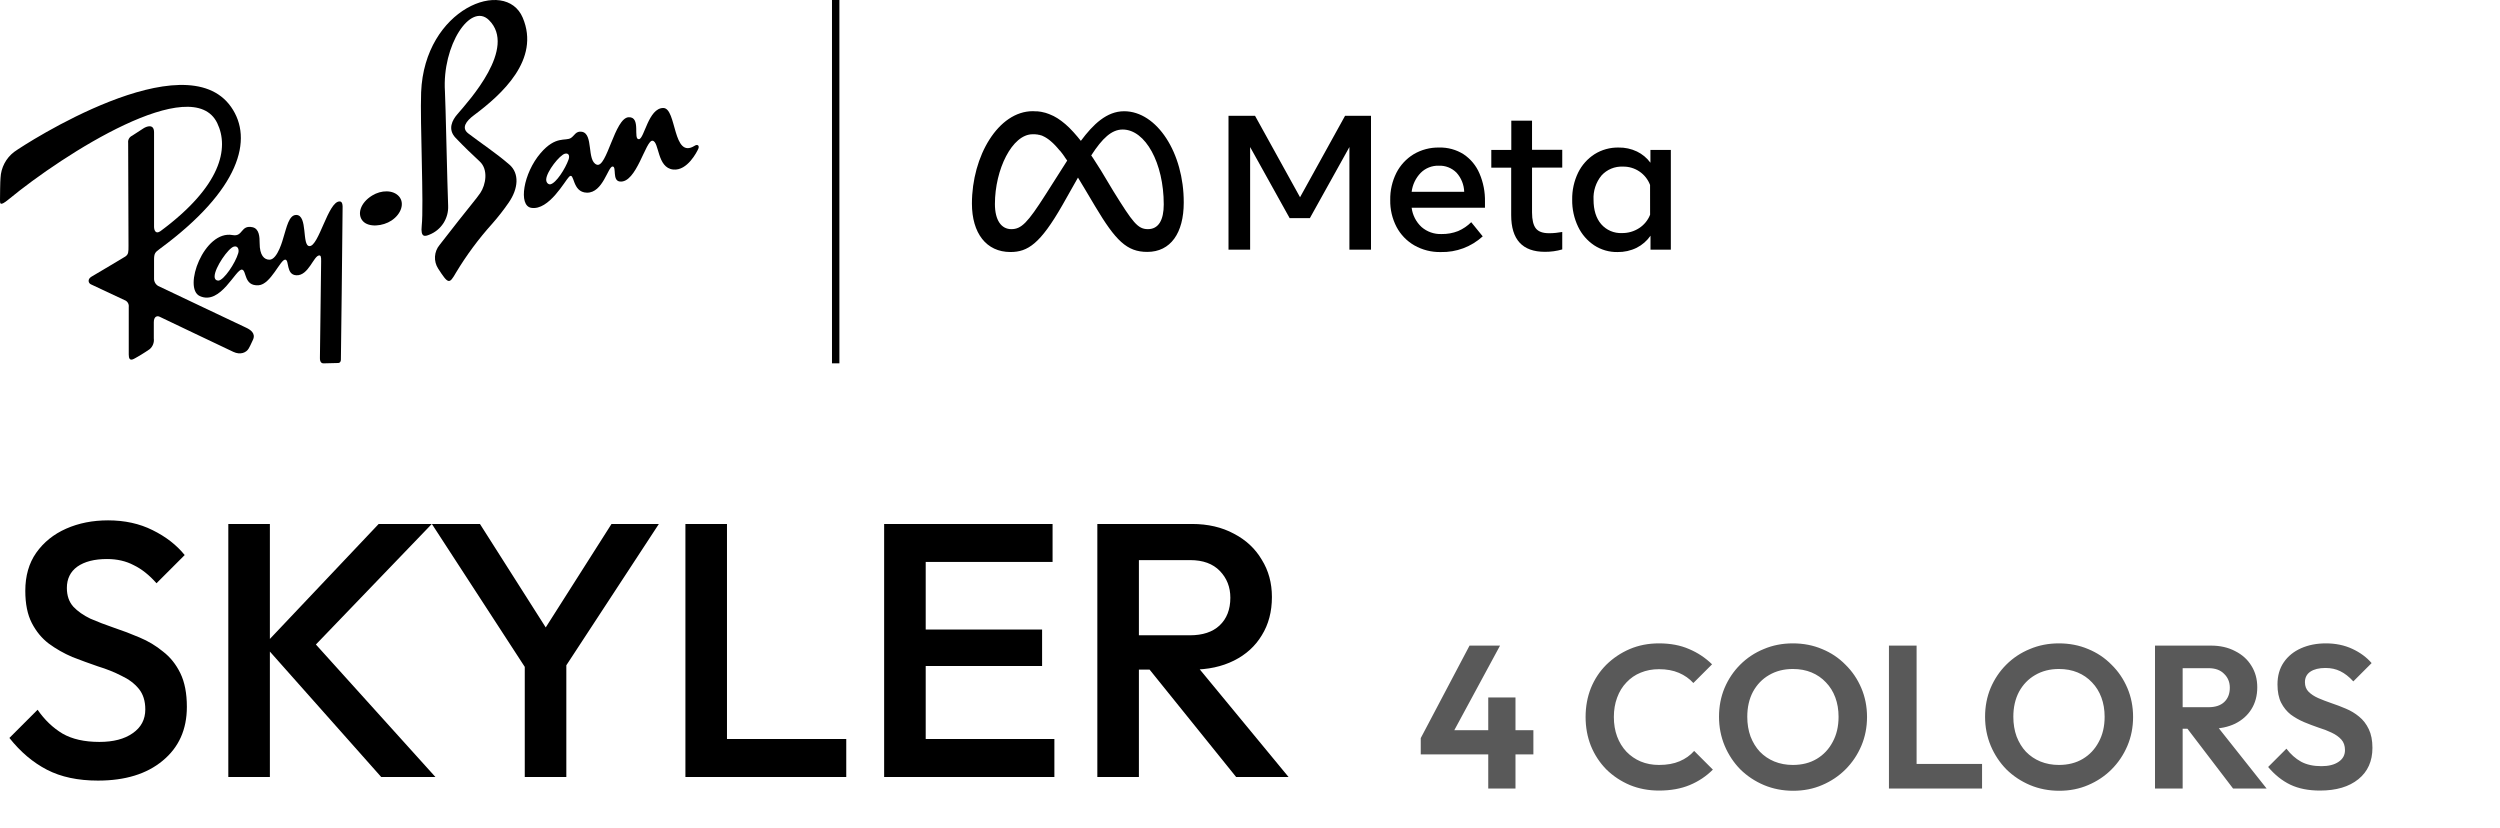
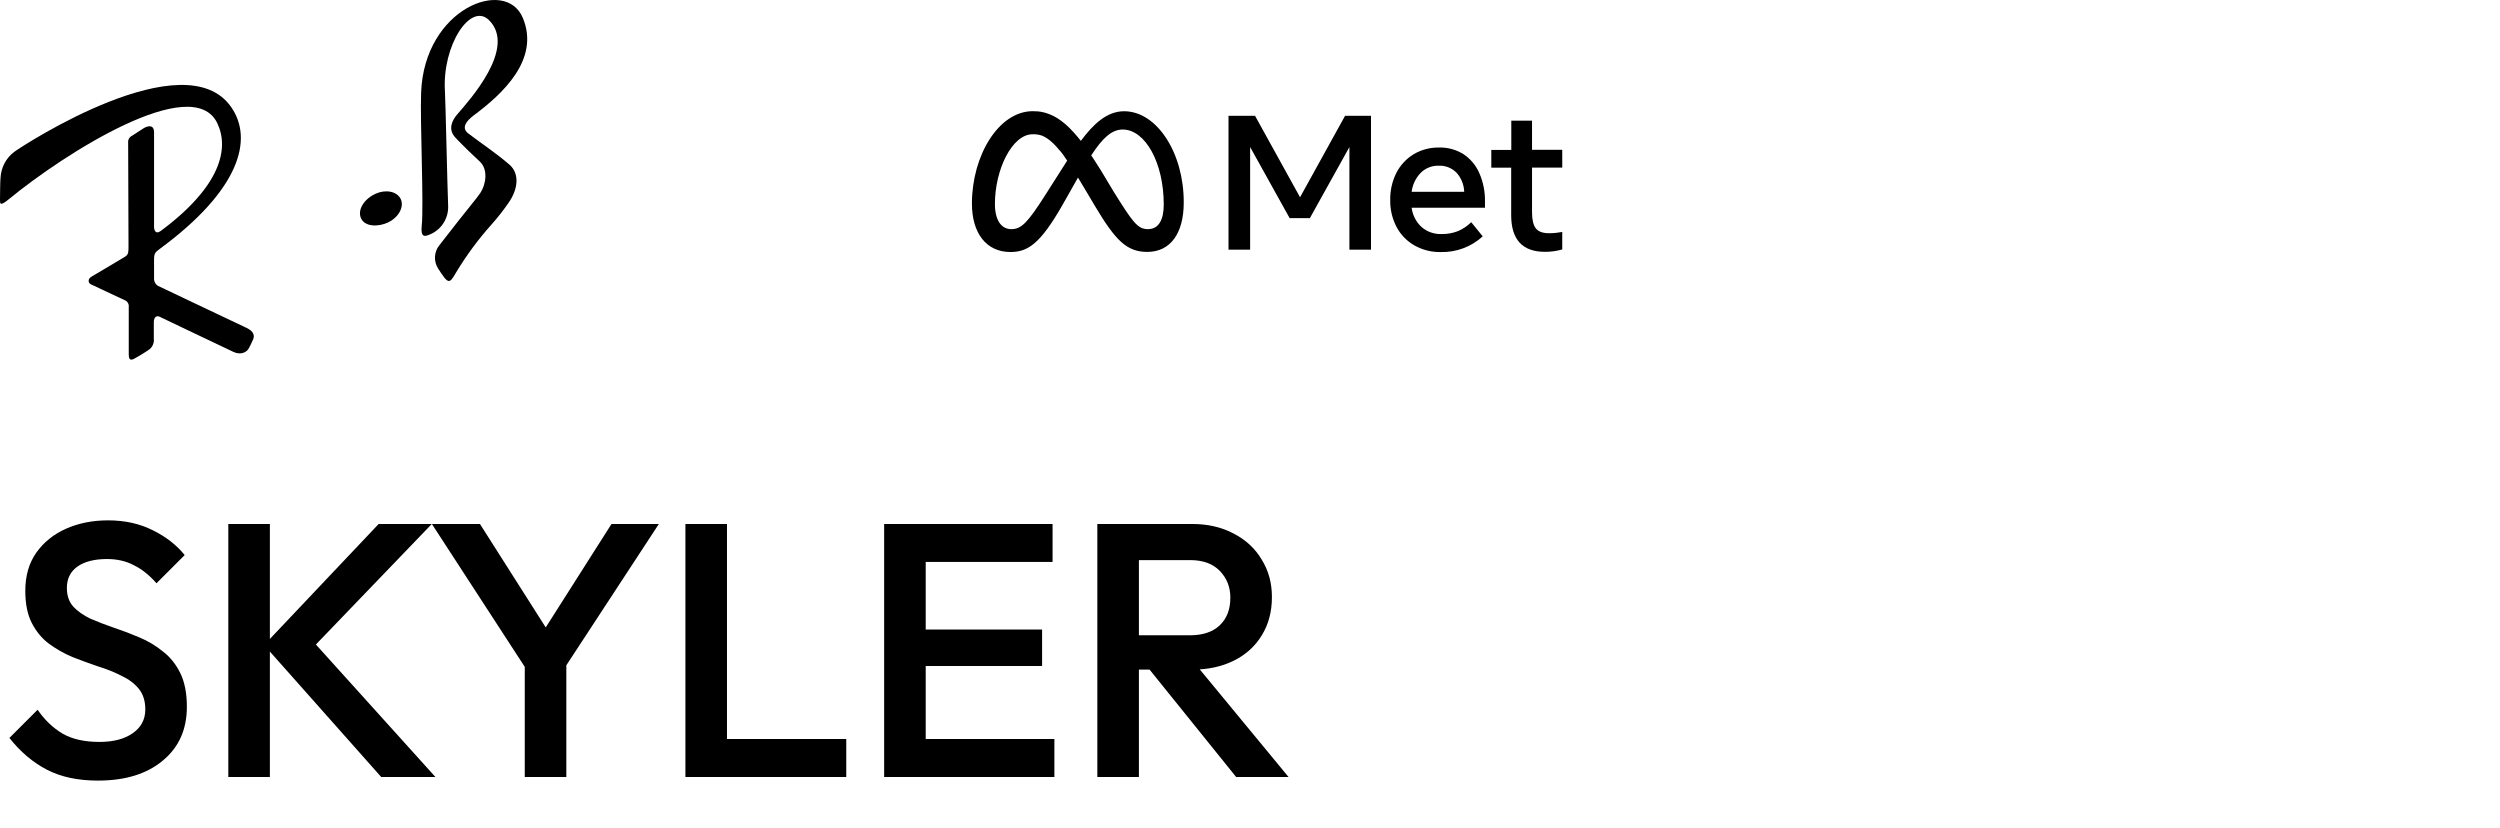
<svg xmlns="http://www.w3.org/2000/svg" width="332" height="110" viewBox="0 0 332 110" fill="none">
  <g clip-path="url(#clip0_177_2398)">
    <path d="M172.646 26.195L166.667 15.376H163.146V33.155H166.017V19.527L171.262 28.965H173.953L179.201 19.527V33.155H182.069V15.376H178.626L172.646 26.195Z" fill="black" />
    <path d="M194.367 20.486C193.394 19.871 192.26 19.56 191.11 19.593C189.926 19.57 188.759 19.877 187.738 20.478C186.761 21.073 185.967 21.927 185.445 22.945C184.88 24.067 184.598 25.309 184.623 26.564C184.598 27.809 184.888 29.041 185.464 30.144C186.006 31.164 186.824 32.011 187.825 32.587C188.892 33.193 190.103 33.499 191.33 33.473C193.388 33.526 195.387 32.778 196.905 31.388L195.379 29.507C194.877 30.007 194.286 30.407 193.636 30.687C192.933 30.962 192.183 31.096 191.429 31.081C190.46 31.116 189.514 30.783 188.781 30.148C188.056 29.477 187.59 28.572 187.467 27.591H197.204V26.804C197.234 25.505 196.983 24.213 196.468 23.02C196.027 21.99 195.298 21.11 194.367 20.486V20.486ZM187.467 25.471C187.583 24.519 188.009 23.631 188.679 22.945C188.991 22.635 189.363 22.392 189.772 22.231C190.181 22.069 190.619 21.992 191.059 22.005C191.495 21.986 191.929 22.058 192.336 22.217C192.742 22.375 193.111 22.617 193.419 22.925C194.053 23.625 194.417 24.527 194.446 25.471H187.467Z" fill="black" />
    <path d="M203.454 16.026H200.7V19.909H198.045V22.269H200.685V28.564C200.685 31.816 202.178 33.442 205.166 33.442C205.944 33.448 206.72 33.341 207.467 33.123V30.806C207.16 30.858 206.881 30.898 206.629 30.924C206.321 30.958 206.011 30.974 205.701 30.971C204.877 30.971 204.298 30.759 203.962 30.334C203.626 29.909 203.457 29.202 203.454 28.213V22.257H207.467V19.897H203.454V16.026Z" fill="black" />
-     <path d="M219.177 19.907V21.611C218.711 20.975 218.096 20.463 217.387 20.12C216.625 19.758 215.79 19.578 214.947 19.593C213.819 19.572 212.709 19.879 211.753 20.478C210.817 21.082 210.064 21.929 209.573 22.929C209.032 24.049 208.763 25.281 208.787 26.525C208.768 27.765 209.037 28.994 209.573 30.113C210.049 31.11 210.784 31.961 211.702 32.575C212.623 33.179 213.705 33.492 214.806 33.472C215.686 33.488 216.557 33.294 217.347 32.906C218.085 32.533 218.718 31.981 219.188 31.301V33.154H221.887V19.907H219.177ZM219.133 28.519C218.845 29.248 218.336 29.869 217.678 30.294C216.999 30.736 216.202 30.965 215.392 30.951C214.874 30.974 214.357 30.88 213.88 30.676C213.403 30.471 212.979 30.162 212.638 29.77C211.961 28.984 211.623 27.894 211.623 26.533C211.56 25.363 211.936 24.213 212.677 23.307C213.033 22.913 213.472 22.603 213.962 22.399C214.451 22.195 214.98 22.102 215.51 22.126C216.291 22.108 217.059 22.332 217.707 22.768C218.356 23.204 218.853 23.831 219.129 24.562L219.133 28.519Z" fill="black" />
    <path d="M149.282 14.773C146.973 14.773 145.171 16.512 143.538 18.707C143.42 18.558 143.302 18.416 143.184 18.275L143.133 18.208C142.964 18.007 142.798 17.814 142.633 17.634L142.496 17.484C142.37 17.35 142.248 17.22 142.122 17.091L141.988 16.953C141.827 16.796 141.665 16.646 141.504 16.508L141.453 16.465C141.311 16.344 141.17 16.23 141.028 16.123L140.886 16.017L140.517 15.761L140.403 15.686C140.245 15.592 140.088 15.501 139.93 15.419L139.828 15.371C139.702 15.308 139.576 15.249 139.435 15.198L139.293 15.139C139.159 15.088 139.026 15.041 138.9 15.002L138.821 14.978C138.66 14.931 138.498 14.895 138.333 14.864L138.203 14.84L137.81 14.789H137.668C137.499 14.789 137.33 14.765 137.157 14.765C132.578 14.765 129.072 20.726 129.072 27.032C129.072 30.966 130.98 33.468 134.187 33.468C136.488 33.468 138.144 32.383 141.087 27.241L143.156 23.582L143.55 24.239L143.644 24.396C143.786 24.628 143.928 24.86 144.073 25.108L145.454 27.43C148.141 31.93 149.64 33.453 152.355 33.453C155.47 33.453 157.201 30.931 157.201 26.902C157.225 20.32 153.641 14.773 149.282 14.773ZM138.845 25.852C136.461 29.593 135.634 30.431 134.305 30.431C132.975 30.431 132.125 29.251 132.125 27.091C132.125 22.512 134.411 17.83 137.129 17.83H137.373H137.436C137.51 17.834 137.584 17.842 137.657 17.854H137.696C137.775 17.854 137.853 17.885 137.928 17.901H137.991L138.192 17.96H138.231C138.31 17.988 138.384 18.015 138.463 18.05L138.518 18.078C138.586 18.107 138.651 18.14 138.715 18.176L138.766 18.2L138.998 18.342L139.053 18.377L139.254 18.519L139.309 18.558C139.388 18.621 139.47 18.684 139.549 18.755L139.596 18.798C139.667 18.858 139.738 18.921 139.809 18.987L139.871 19.046C139.954 19.128 140.041 19.211 140.127 19.302L140.163 19.341L140.395 19.597C140.419 19.621 140.441 19.647 140.462 19.675L140.737 19.998H140.757L141.024 20.336C141.048 20.368 141.071 20.403 141.099 20.435L141.382 20.828V20.848C141.484 20.985 141.587 21.127 141.689 21.276L141.724 21.328C139.93 24.133 138.845 25.852 138.845 25.852ZM152.441 30.431C151.084 30.431 150.435 29.534 147.854 25.384L146.202 22.63C145.851 22.059 145.513 21.532 145.183 21.033C145.092 20.899 145.002 20.753 144.915 20.639C146.402 18.346 147.63 17.201 149.089 17.201C152.118 17.201 154.546 21.666 154.546 27.146C154.546 29.22 153.861 30.431 152.441 30.431Z" fill="black" />
    <path d="M32.72 43.533C32.291 43.32 21.52 38.237 21.004 37.974C20.828 37.87 20.683 37.719 20.586 37.538C20.49 37.356 20.445 37.152 20.458 36.947C20.458 36.699 20.458 35.397 20.458 34.532C20.458 33.666 20.576 33.513 21.244 33.033C31.867 25.208 33.688 18.468 30.686 14.2C24.549 5.443 3.403 19.062 1.861 20.188C1.333 20.594 0.899 21.11 0.59 21.7C0.281 22.291 0.104 22.941 0.071 23.607C0.024 24 5.65309e-05 26.01 5.65309e-05 26.561C5.65309e-05 27.021 -0.027 27.442 1.133 26.486C8.514 20.404 25.572 9.542 28.849 16.348C30.454 19.672 29.384 24.716 21.319 30.688C20.646 31.172 20.458 30.53 20.458 30.113C20.458 29.811 20.458 18.382 20.458 17.572C20.458 16.368 19.411 16.812 19.061 17.04L17.538 18.028C17.362 18.109 17.216 18.246 17.122 18.416C17.029 18.587 16.993 18.783 17.019 18.976C17.019 19.18 17.07 31.671 17.066 32.635C17.066 33.489 17.066 33.768 16.649 34.063C16.405 34.236 12.861 36.31 12.153 36.739C11.555 37.097 11.759 37.62 12.07 37.758C12.294 37.86 15.937 39.583 16.512 39.843C16.703 39.904 16.867 40.032 16.974 40.202C17.081 40.373 17.125 40.575 17.098 40.775C17.098 40.995 17.098 44.957 17.098 47.093C17.098 48.171 17.771 47.652 18.03 47.522C18.215 47.428 19.242 46.822 19.871 46.373C20.076 46.201 20.233 45.981 20.33 45.732C20.427 45.483 20.46 45.214 20.426 44.949C20.426 44.705 20.426 43.604 20.426 42.801C20.426 41.999 20.886 41.92 21.17 42.05C21.453 42.179 29.483 46.031 30.981 46.724C31.922 47.168 32.705 46.834 33.027 46.279C33.086 46.184 33.338 45.712 33.605 45.099C33.975 44.261 33.248 43.785 32.72 43.533Z" fill="black" />
-     <path d="M45.086 26.753C43.579 26.753 42.332 32.741 41.093 32.682C40.054 32.655 40.912 28.555 39.338 28.544C38.363 28.544 38.072 30.176 37.627 31.581C37.599 31.659 36.883 34.488 35.79 34.488C35.09 34.488 34.48 33.929 34.48 32.281C34.48 31.494 34.444 30.365 33.52 30.172C31.946 29.842 32.292 31.482 30.892 31.219C27.103 30.503 24.235 38.3 26.545 39.323C29.299 40.57 31.317 35.668 32.143 35.806C32.768 35.908 32.359 38.017 34.342 37.883C35.959 37.777 37.234 34.437 37.883 34.48C38.441 34.511 37.958 36.483 39.346 36.557C40.979 36.644 41.652 33.933 42.399 33.921C42.584 33.921 42.663 34.063 42.647 34.708C42.623 35.617 42.505 47.097 42.486 47.467C42.45 48.179 42.793 48.254 42.95 48.254C43.107 48.254 44.622 48.222 44.917 48.206C45.212 48.191 45.275 47.915 45.271 47.742C45.271 47.671 45.484 31.03 45.499 27.426C45.48 26.753 45.204 26.753 45.086 26.753ZM31.643 33.607C31.25 34.964 29.731 37.199 29.015 37.265C28.803 37.265 28.488 37.175 28.5 36.683C28.527 35.534 30.321 32.938 31.057 32.749C31.561 32.603 31.785 33.095 31.643 33.607Z" fill="black" />
-     <path d="M92.25 19.357C89.303 21.214 89.889 14.341 88.083 14.341C86.116 14.341 85.561 18.417 84.861 18.483C84.011 18.57 85.18 15.498 83.492 15.568C81.631 15.639 80.589 22.39 79.239 21.863C77.89 21.336 78.846 17.76 77.272 17.5C76.466 17.366 76.3 18.011 75.821 18.322C75.101 18.786 73.814 17.976 71.788 20.337C69.502 23 68.802 27.308 70.545 27.599C72.905 27.992 75.038 23.983 75.577 23.472C76.336 22.748 75.915 25.545 77.937 25.588C80.089 25.628 80.738 22.075 81.364 22.111C81.903 22.138 81.281 23.976 82.304 24.105C84.527 24.389 85.746 18.562 86.659 18.688C87.572 18.814 87.23 22.296 89.413 22.516C91.282 22.701 92.56 20.155 92.734 19.762C92.907 19.369 92.659 19.093 92.25 19.357ZM75.506 21.186C75.077 22.398 73.846 24.334 73.09 24.475C72.835 24.522 72.516 24.267 72.536 23.822C72.587 22.78 74.329 20.576 75.034 20.407C75.533 20.297 75.679 20.695 75.506 21.186Z" fill="black" />
    <path d="M49.424 25.966C47.827 26.946 47.402 28.48 48.185 29.358C48.968 30.235 50.844 30.05 51.989 29.287C53.303 28.417 53.763 26.962 52.984 26.08C52.205 25.199 50.632 25.219 49.424 25.966Z" fill="black" />
    <path d="M67.668 21.879C65.91 20.348 63.876 19.015 62.196 17.728C61.224 16.989 61.897 16.08 62.936 15.305C66.63 12.551 71.784 7.913 69.415 2.342C67.13 -3.044 56.366 1.11 55.925 12.26C55.772 16.233 56.299 27.229 56.004 29.983C55.835 31.584 56.441 31.407 57.027 31.163C57.79 30.862 58.441 30.33 58.886 29.64C59.332 28.951 59.551 28.14 59.513 27.32C59.403 24.707 59.167 13.33 59.088 12.154C58.695 6.016 62.495 0.272 64.93 2.664C68.68 6.359 62.291 13.357 60.748 15.159C60.056 15.946 59.415 17.166 60.505 18.307C61.594 19.448 62.751 20.565 63.699 21.434C64.879 22.516 64.517 24.538 63.782 25.632C63.286 26.364 62.188 27.646 60.922 29.271C59.655 30.896 58.498 32.375 58.368 32.54C58.011 32.973 57.801 33.508 57.767 34.068C57.733 34.627 57.877 35.184 58.179 35.656C59.541 37.773 59.67 37.745 60.54 36.231C61.932 33.914 63.543 31.736 65.351 29.727C66.142 28.832 66.877 27.89 67.555 26.907C68.849 25.038 68.983 23.035 67.668 21.879Z" fill="black" />
-     <path d="M111.472 0.002H110.488V48.25H111.472V0.002Z" fill="black" />
  </g>
  <path d="M13.008 103.663C10.352 103.663 8.096 103.183 6.24 102.223C4.384 101.263 2.72 99.855 1.248 97.999L4.992 94.255C5.92 95.599 7.024 96.655 8.304 97.423C9.584 98.159 11.216 98.527 13.2 98.527C15.056 98.527 16.528 98.143 17.616 97.375C18.736 96.607 19.296 95.551 19.296 94.207C19.296 93.087 19.008 92.175 18.432 91.471C17.856 90.767 17.088 90.191 16.128 89.743C15.2 89.263 14.16 88.847 13.008 88.495C11.888 88.111 10.752 87.695 9.6 87.247C8.48 86.767 7.44 86.175 6.48 85.471C5.552 84.767 4.8 83.855 4.224 82.735C3.648 81.615 3.36 80.191 3.36 78.463C3.36 76.479 3.84 74.799 4.8 73.423C5.792 72.015 7.12 70.943 8.784 70.207C10.448 69.471 12.304 69.103 14.352 69.103C16.56 69.103 18.528 69.535 20.256 70.399C22.016 71.263 23.44 72.367 24.528 73.711L20.784 77.455C19.824 76.367 18.816 75.567 17.76 75.055C16.736 74.511 15.552 74.239 14.208 74.239C12.544 74.239 11.232 74.575 10.272 75.247C9.344 75.919 8.88 76.863 8.88 78.079C8.88 79.103 9.168 79.935 9.744 80.575C10.32 81.183 11.072 81.711 12 82.159C12.96 82.575 14 82.975 15.12 83.359C16.272 83.743 17.408 84.175 18.528 84.655C19.68 85.135 20.72 85.759 21.648 86.527C22.608 87.263 23.376 88.223 23.952 89.407C24.528 90.591 24.816 92.079 24.816 93.871C24.816 96.879 23.744 99.263 21.6 101.023C19.488 102.783 16.624 103.663 13.008 103.663ZM50.624 103.183L35.072 85.663L50.288 69.583H57.344L40.544 87.055V84.031L57.824 103.183H50.624ZM30.32 103.183V69.583H35.84V103.183H30.32ZM70.457 89.743L57.353 69.583H63.737L73.961 85.663H70.985L81.209 69.583H87.497L74.297 89.743H70.457ZM69.689 103.183V86.287H75.209V103.183H69.689ZM91.023 103.183V69.583H96.543V103.183H91.023ZM94.815 103.183V98.143H112.383V103.183H94.815ZM117.414 103.183V69.583H122.934V103.183H117.414ZM121.206 103.183V98.143H140.022V103.183H121.206ZM121.206 88.447V83.599H138.39V88.447H121.206ZM121.206 74.623V69.583H139.782V74.623H121.206ZM149.518 88.927V84.367H158.014C159.71 84.367 161.022 83.935 161.95 83.071C162.91 82.175 163.39 80.943 163.39 79.375C163.39 77.967 162.926 76.783 161.998 75.823C161.07 74.863 159.758 74.383 158.062 74.383H149.518V69.583H158.302C160.414 69.583 162.27 70.015 163.87 70.879C165.47 71.711 166.702 72.863 167.566 74.335C168.462 75.775 168.91 77.423 168.91 79.279C168.91 81.231 168.462 82.927 167.566 84.367C166.702 85.807 165.47 86.927 163.87 87.727C162.27 88.527 160.414 88.927 158.302 88.927H149.518ZM145.726 103.183V69.583H151.246V103.183H145.726ZM164.158 103.183L152.398 88.591L157.534 86.719L171.118 103.183H164.158Z" fill="black" />
-   <path d="M188.675 98.021L195.155 85.736H199.205L192.563 98.021H188.675ZM188.675 100.181V98.021L190.025 96.968H203.633V100.181H188.675ZM197.639 104.717V92.621H201.257V104.717H197.639ZM220.314 104.987C218.928 104.987 217.641 104.744 216.453 104.258C215.265 103.754 214.221 103.061 213.321 102.179C212.439 101.279 211.755 100.235 211.269 99.047C210.801 97.859 210.567 96.581 210.567 95.213C210.567 93.845 210.801 92.567 211.269 91.379C211.755 90.191 212.439 89.156 213.321 88.274C214.221 87.392 215.256 86.699 216.426 86.195C217.614 85.691 218.91 85.439 220.314 85.439C221.826 85.439 223.158 85.691 224.31 86.195C225.462 86.681 226.479 87.356 227.361 88.22L224.877 90.704C224.355 90.128 223.716 89.678 222.96 89.354C222.204 89.03 221.322 88.868 220.314 88.868C219.432 88.868 218.622 89.021 217.884 89.327C217.164 89.615 216.534 90.047 215.994 90.623C215.454 91.181 215.04 91.856 214.752 92.648C214.464 93.422 214.32 94.277 214.32 95.213C214.32 96.167 214.464 97.031 214.752 97.805C215.04 98.579 215.454 99.254 215.994 99.83C216.534 100.388 217.164 100.82 217.884 101.126C218.622 101.432 219.432 101.585 220.314 101.585C221.376 101.585 222.285 101.423 223.041 101.099C223.815 100.775 224.463 100.316 224.985 99.722L227.469 102.206C226.587 103.088 225.561 103.772 224.391 104.258C223.221 104.744 221.862 104.987 220.314 104.987ZM238.14 105.014C236.754 105.014 235.458 104.762 234.252 104.258C233.064 103.754 232.02 103.061 231.12 102.179C230.238 101.279 229.545 100.235 229.041 99.047C228.537 97.841 228.285 96.554 228.285 95.186C228.285 93.818 228.528 92.549 229.014 91.379C229.518 90.191 230.211 89.156 231.093 88.274C231.993 87.374 233.037 86.681 234.225 86.195C235.413 85.691 236.7 85.439 238.086 85.439C239.49 85.439 240.786 85.691 241.974 86.195C243.162 86.681 244.197 87.374 245.079 88.274C245.979 89.156 246.681 90.191 247.185 91.379C247.689 92.567 247.941 93.845 247.941 95.213C247.941 96.581 247.689 97.859 247.185 99.047C246.681 100.235 245.979 101.279 245.079 102.179C244.197 103.061 243.162 103.754 241.974 104.258C240.804 104.762 239.526 105.014 238.14 105.014ZM238.086 101.585C239.31 101.585 240.372 101.315 241.272 100.775C242.172 100.235 242.874 99.488 243.378 98.534C243.9 97.58 244.161 96.464 244.161 95.186C244.161 94.25 244.017 93.395 243.729 92.621C243.441 91.847 243.027 91.181 242.487 90.623C241.947 90.047 241.308 89.606 240.57 89.3C239.832 88.994 239.004 88.841 238.086 88.841C236.898 88.841 235.845 89.111 234.927 89.651C234.027 90.173 233.316 90.911 232.794 91.865C232.29 92.819 232.038 93.926 232.038 95.186C232.038 96.14 232.182 97.013 232.47 97.805C232.776 98.597 233.19 99.272 233.712 99.83C234.252 100.388 234.891 100.82 235.629 101.126C236.385 101.432 237.204 101.585 238.086 101.585ZM250.852 104.717V85.736H254.524V104.717H250.852ZM253.552 104.717V101.45H263.218V104.717H253.552ZM273.473 105.014C272.087 105.014 270.791 104.762 269.585 104.258C268.397 103.754 267.353 103.061 266.453 102.179C265.571 101.279 264.878 100.235 264.374 99.047C263.87 97.841 263.618 96.554 263.618 95.186C263.618 93.818 263.861 92.549 264.347 91.379C264.851 90.191 265.544 89.156 266.426 88.274C267.326 87.374 268.37 86.681 269.558 86.195C270.746 85.691 272.033 85.439 273.419 85.439C274.823 85.439 276.119 85.691 277.307 86.195C278.495 86.681 279.53 87.374 280.412 88.274C281.312 89.156 282.014 90.191 282.518 91.379C283.022 92.567 283.274 93.845 283.274 95.213C283.274 96.581 283.022 97.859 282.518 99.047C282.014 100.235 281.312 101.279 280.412 102.179C279.53 103.061 278.495 103.754 277.307 104.258C276.137 104.762 274.859 105.014 273.473 105.014ZM273.419 101.585C274.643 101.585 275.705 101.315 276.605 100.775C277.505 100.235 278.207 99.488 278.711 98.534C279.233 97.58 279.494 96.464 279.494 95.186C279.494 94.25 279.35 93.395 279.062 92.621C278.774 91.847 278.36 91.181 277.82 90.623C277.28 90.047 276.641 89.606 275.903 89.3C275.165 88.994 274.337 88.841 273.419 88.841C272.231 88.841 271.178 89.111 270.26 89.651C269.36 90.173 268.649 90.911 268.127 91.865C267.623 92.819 267.371 93.926 267.371 95.186C267.371 96.14 267.515 97.013 267.803 97.805C268.109 98.597 268.523 99.272 269.045 99.83C269.585 100.388 270.224 100.82 270.962 101.126C271.718 101.432 272.537 101.585 273.419 101.585ZM288.884 96.779V93.917H293.285C294.185 93.917 294.878 93.692 295.364 93.242C295.868 92.774 296.12 92.135 296.12 91.325C296.12 90.587 295.868 89.975 295.364 89.489C294.878 88.985 294.185 88.733 293.285 88.733H288.884V85.736H293.609C294.833 85.736 295.904 85.979 296.822 86.465C297.758 86.933 298.478 87.581 298.982 88.409C299.504 89.237 299.765 90.191 299.765 91.271C299.765 92.387 299.504 93.359 298.982 94.187C298.478 94.997 297.758 95.636 296.822 96.104C295.886 96.554 294.797 96.779 293.555 96.779H288.884ZM286.184 104.717V85.736H289.856V104.717H286.184ZM296.552 104.717L290.288 96.509L293.663 95.456L301.007 104.717H296.552ZM308.093 104.987C306.563 104.987 305.249 104.726 304.151 104.204C303.071 103.682 302.09 102.899 301.208 101.855L303.638 99.425C304.196 100.163 304.844 100.739 305.582 101.153C306.32 101.549 307.22 101.747 308.282 101.747C309.236 101.747 309.992 101.558 310.55 101.18C311.126 100.802 311.414 100.28 311.414 99.614C311.414 99.038 311.252 98.57 310.928 98.21C310.604 97.85 310.172 97.544 309.632 97.292C309.11 97.04 308.525 96.815 307.877 96.617C307.247 96.401 306.608 96.158 305.96 95.888C305.33 95.618 304.745 95.285 304.205 94.889C303.683 94.475 303.26 93.953 302.936 93.323C302.612 92.675 302.45 91.865 302.45 90.893C302.45 89.741 302.729 88.76 303.287 87.95C303.845 87.14 304.61 86.519 305.582 86.087C306.554 85.655 307.652 85.439 308.876 85.439C310.172 85.439 311.342 85.682 312.386 86.168C313.43 86.654 314.285 87.284 314.951 88.058L312.521 90.488C311.963 89.876 311.387 89.426 310.793 89.138C310.217 88.85 309.56 88.706 308.822 88.706C307.976 88.706 307.31 88.868 306.824 89.192C306.338 89.516 306.095 89.984 306.095 90.596C306.095 91.118 306.257 91.541 306.581 91.865C306.905 92.189 307.328 92.468 307.85 92.702C308.39 92.936 308.975 93.161 309.605 93.377C310.253 93.593 310.892 93.836 311.522 94.106C312.17 94.376 312.755 94.727 313.277 95.159C313.817 95.591 314.249 96.149 314.573 96.833C314.897 97.499 315.059 98.327 315.059 99.317C315.059 101.081 314.438 102.467 313.196 103.475C311.954 104.483 310.253 104.987 308.093 104.987Z" fill="#595959" />
  <defs>
    <clipPath id="clip0_177_2398">
      <rect width="221.89" height="48.248" fill="white" />
    </clipPath>
  </defs>
</svg>